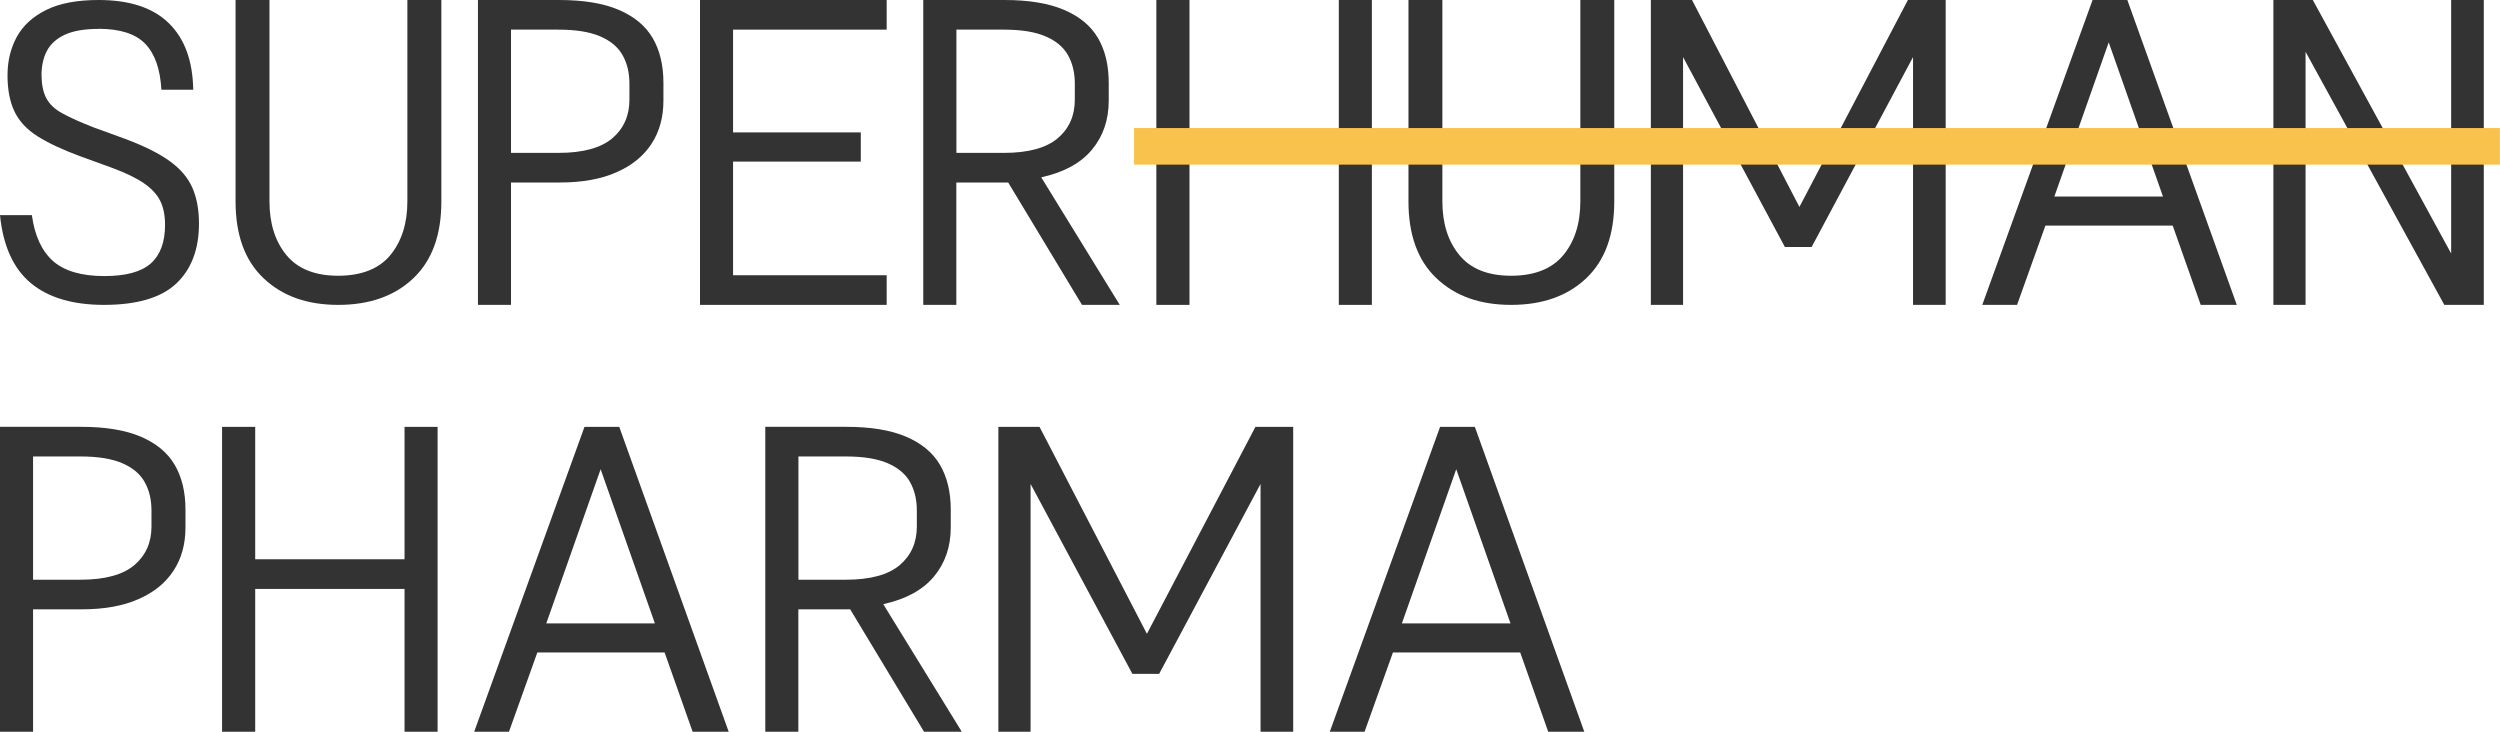
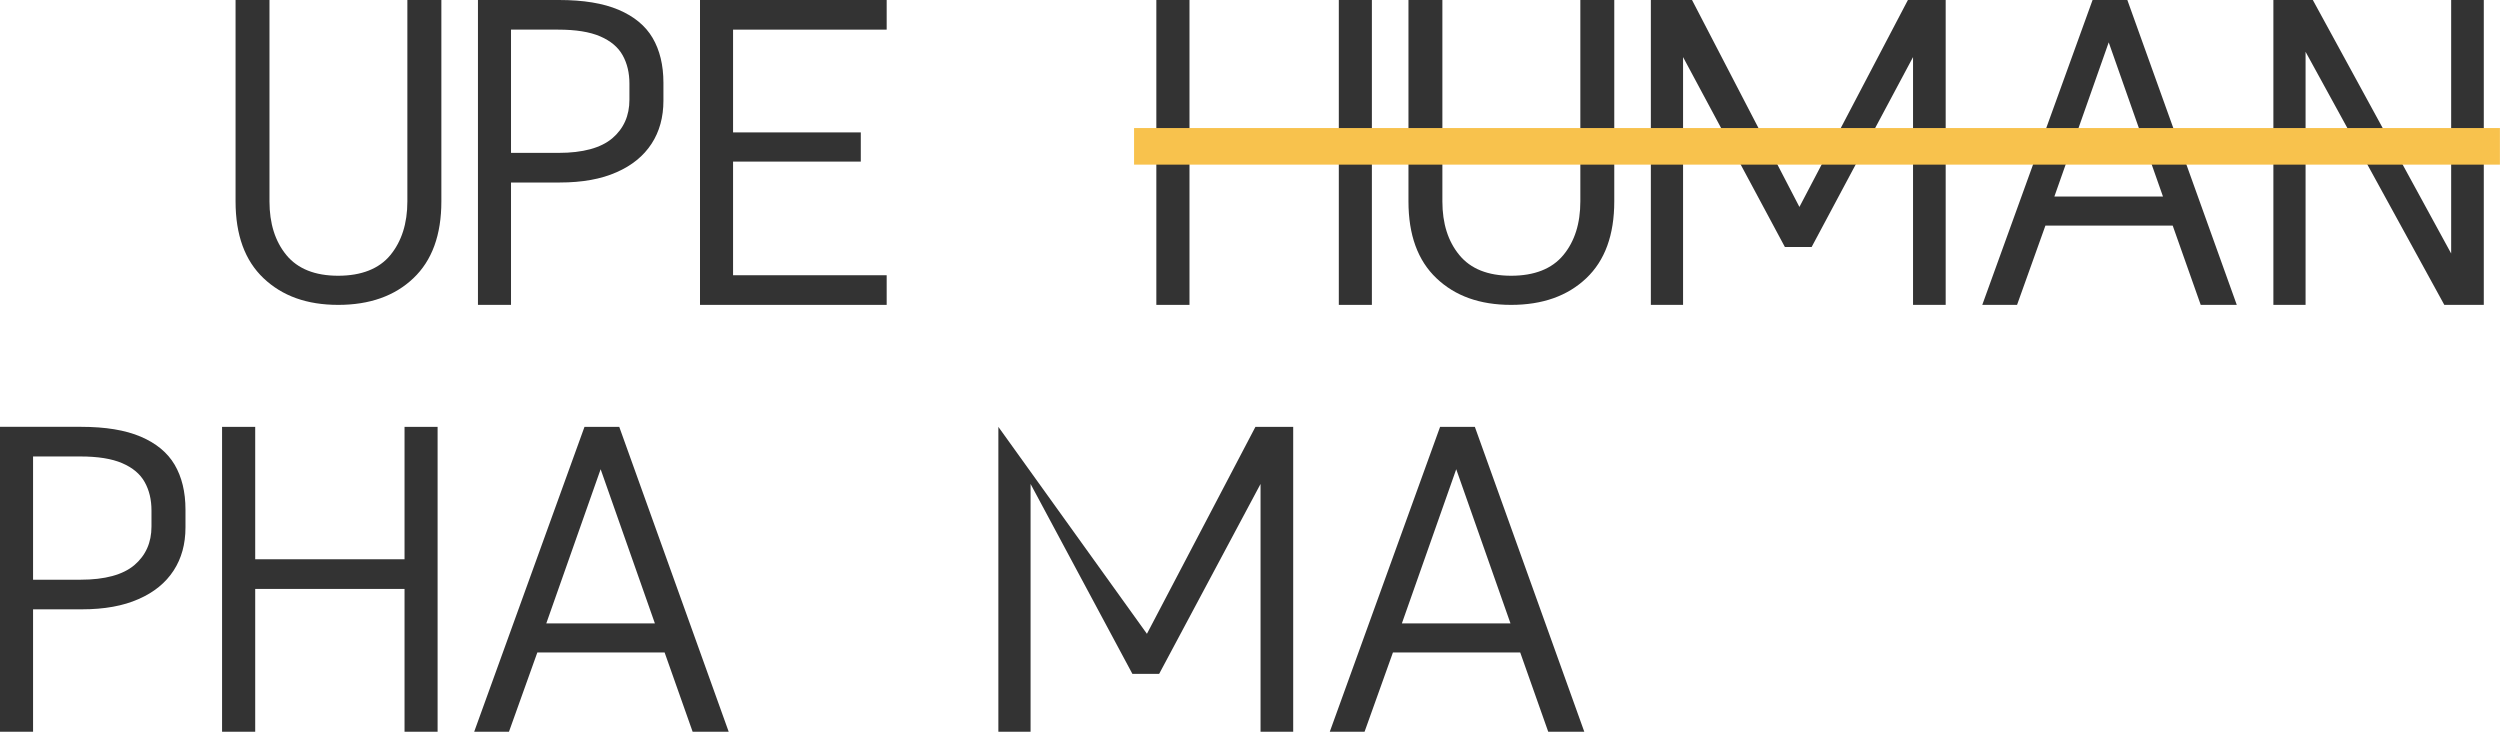
<svg xmlns="http://www.w3.org/2000/svg" width="205" height="60" viewBox="0 0 205 60" fill="none">
-   <path d="M8.105 2.369C6.921 2.369 5.99 2.53 5.303 2.852C4.624 3.173 4.133 3.62 3.839 4.186C3.545 4.753 3.405 5.41 3.405 6.143C3.405 6.877 3.531 7.541 3.79 8.037C4.049 8.534 4.49 8.96 5.128 9.302C5.765 9.652 6.62 10.036 7.685 10.449L10.256 11.385C11.811 11.965 13.03 12.573 13.913 13.209C14.796 13.845 15.412 14.572 15.776 15.397C16.134 16.222 16.316 17.2 16.316 18.332C16.316 20.436 15.692 22.079 14.459 23.246C13.219 24.413 11.244 25 8.526 25C5.955 25 3.951 24.399 2.522 23.211C1.093 22.016 0.252 20.157 0 17.64H2.613C2.844 19.332 3.426 20.583 4.35 21.408C5.282 22.225 6.683 22.638 8.561 22.638C10.326 22.638 11.594 22.288 12.372 21.596C13.149 20.897 13.534 19.849 13.534 18.437C13.534 17.675 13.408 17.025 13.149 16.494C12.89 15.963 12.449 15.474 11.811 15.034C11.174 14.593 10.291 14.167 9.149 13.748L6.571 12.811C5.135 12.28 3.972 11.735 3.089 11.183C2.207 10.623 1.576 9.952 1.191 9.149C0.806 8.345 0.616 7.36 0.616 6.178C0.616 4.997 0.876 3.942 1.38 3.019C1.891 2.09 2.697 1.356 3.797 0.811C4.897 0.266 6.333 0 8.091 0C10.62 0 12.533 0.629 13.829 1.887C15.132 3.152 15.804 4.969 15.846 7.36H13.233C13.142 5.668 12.701 4.41 11.909 3.592C11.125 2.775 9.843 2.362 8.084 2.362L8.105 2.369Z" fill="#333333" />
  <path d="M33.411 0H36.192V16.515C36.192 19.266 35.428 21.364 33.894 22.817C32.367 24.27 30.307 25 27.736 25C25.165 25 23.148 24.27 21.614 22.817C20.079 21.364 19.316 19.266 19.316 16.515V0H22.097V16.515C22.097 18.323 22.559 19.79 23.484 20.917C24.416 22.044 25.831 22.611 27.729 22.611C29.628 22.611 31.085 22.044 32.01 20.917C32.934 19.79 33.404 18.323 33.404 16.515V0H33.411Z" fill="#333333" />
  <path d="M45.903 14.965H41.903V25H39.192V0H45.84C47.837 0 49.462 0.266 50.73 0.805C51.991 1.344 52.923 2.106 53.511 3.105C54.099 4.104 54.401 5.334 54.401 6.785V8.252C54.401 9.61 54.078 10.789 53.427 11.788C52.776 12.787 51.823 13.571 50.555 14.124C49.294 14.685 47.746 14.965 45.91 14.965H45.903ZM45.763 2.43H41.903V12.536H45.805C47.795 12.536 49.266 12.133 50.205 11.343C51.143 10.545 51.613 9.488 51.613 8.18V6.857C51.613 5.973 51.43 5.204 51.059 4.536C50.688 3.867 50.071 3.35 49.217 2.983C48.355 2.609 47.206 2.43 45.77 2.43H45.763Z" fill="#333333" />
  <path d="M57.4 25V0H72.707V2.43H60.111V10.857H70.585V13.251H60.111V22.57H72.707V25H57.4Z" fill="#333333" />
-   <path d="M78.419 14.965V25H75.707V0H82.356C84.352 0 85.978 0.266 87.246 0.805C88.506 1.344 89.438 2.106 90.027 3.105C90.615 4.104 90.916 5.334 90.916 6.785V8.252C90.916 9.826 90.461 11.163 89.543 12.27C88.626 13.377 87.239 14.132 85.382 14.541L91.82 25H88.724L82.671 14.965H78.426H78.419ZM82.286 2.43H78.426V12.536H82.328C84.317 12.536 85.788 12.133 86.727 11.343C87.666 10.545 88.135 9.488 88.135 8.18V6.857C88.135 5.973 87.953 5.204 87.582 4.536C87.21 3.867 86.594 3.35 85.739 2.983C84.878 2.609 83.729 2.43 82.293 2.43H82.286Z" fill="#333333" />
  <path d="M109.783 25V13.287H97.538V25H94.82V0H97.538V10.857H109.783V0H112.494V25H109.783Z" fill="#333333" />
  <path d="M129.588 0H132.37V16.515C132.37 19.266 131.606 21.364 130.072 22.817C128.538 24.27 126.485 25 123.914 25C121.343 25 119.319 24.27 117.791 22.817C116.257 21.364 115.494 19.266 115.494 16.515V0H118.275V16.515C118.275 18.323 118.737 19.79 119.669 20.917C120.594 22.044 122.009 22.611 123.914 22.611C125.82 22.611 127.263 22.044 128.194 20.917C129.126 19.79 129.588 18.323 129.588 16.515V0Z" fill="#333333" />
  <path d="M146.361 20.255L138.011 4.681V25H135.37V0H138.746L147.552 16.969L156.449 0H159.546V25H156.869V4.681L148.554 20.255H146.361Z" fill="#333333" />
  <path d="M180.459 25L178.162 18.5H167.724L165.398 25H162.546L171.591 0H174.442L183.416 25H180.459ZM177.363 16.113L172.915 3.473L168.459 16.113H177.363Z" fill="#333333" />
  <path d="M200.434 25L189.057 4.249V25H186.417V0H189.652L200.995 20.787V0H203.671V25H200.434Z" fill="#333333" />
  <path d="M204.993 10.5H92.993V13.5H204.993V10.5Z" fill="#F8C24D" />
  <path d="M6.711 49.965H2.711V60H0V35H6.648C8.645 35 10.27 35.266 11.538 35.805C12.799 36.344 13.731 37.106 14.319 38.105C14.908 39.104 15.209 40.334 15.209 41.785V43.252C15.209 44.61 14.887 45.789 14.235 46.788C13.584 47.788 12.631 48.571 11.363 49.124C10.102 49.685 8.554 49.965 6.718 49.965H6.711ZM6.571 37.43H2.711V47.536H6.613C8.603 47.536 10.074 47.133 11.013 46.343C11.951 45.545 12.421 44.488 12.421 43.18V41.857C12.421 40.973 12.239 40.204 11.867 39.536C11.496 38.867 10.88 38.35 10.025 37.983C9.163 37.609 8.014 37.43 6.578 37.43H6.571Z" fill="#333333" />
  <path d="M33.172 60.003V48.291H20.927V60.003H18.209V35.003H20.927V45.861H33.172V35.003H35.883V60.003H33.172Z" fill="#333333" />
  <path d="M56.796 60.003L54.499 53.504H44.061L41.735 60.003H38.883L47.928 35.003H50.779L59.753 60.003H56.796ZM53.7 51.116L49.252 38.476L44.796 51.116H53.7Z" fill="#333333" />
-   <path d="M65.464 49.965V60H62.753V35H69.401C71.398 35 73.023 35.266 74.291 35.805C75.552 36.344 76.484 37.106 77.072 38.105C77.66 39.104 77.962 40.334 77.962 41.785V43.252C77.962 44.826 77.506 46.163 76.589 47.27C75.671 48.377 74.284 49.132 72.427 49.541L78.865 60H75.769L69.716 49.965H65.471H65.464ZM69.331 37.43H65.471V47.536H69.373C71.363 47.536 72.834 47.133 73.772 46.343C74.711 45.545 75.18 44.488 75.18 43.18V41.857C75.18 40.973 74.998 40.204 74.627 39.536C74.256 38.867 73.639 38.35 72.785 37.983C71.923 37.609 70.774 37.43 69.338 37.43H69.331Z" fill="#333333" />
-   <path d="M92.857 55.258L84.507 39.684V60.003H81.866V35.003H85.242L94.048 51.972L102.945 35.003H106.042V60.003H103.365V39.684L95.05 55.258H92.857Z" fill="#333333" />
+   <path d="M92.857 55.258L84.507 39.684V60.003H81.866V35.003L94.048 51.972L102.945 35.003H106.042V60.003H103.365V39.684L95.05 55.258H92.857Z" fill="#333333" />
  <path d="M126.955 60.003L124.658 53.504H114.22L111.894 60.003H109.042L118.087 35.003H120.938L129.912 60.003H126.955ZM123.859 51.116L119.411 38.476L114.955 51.116H123.859Z" fill="#333333" />
</svg>